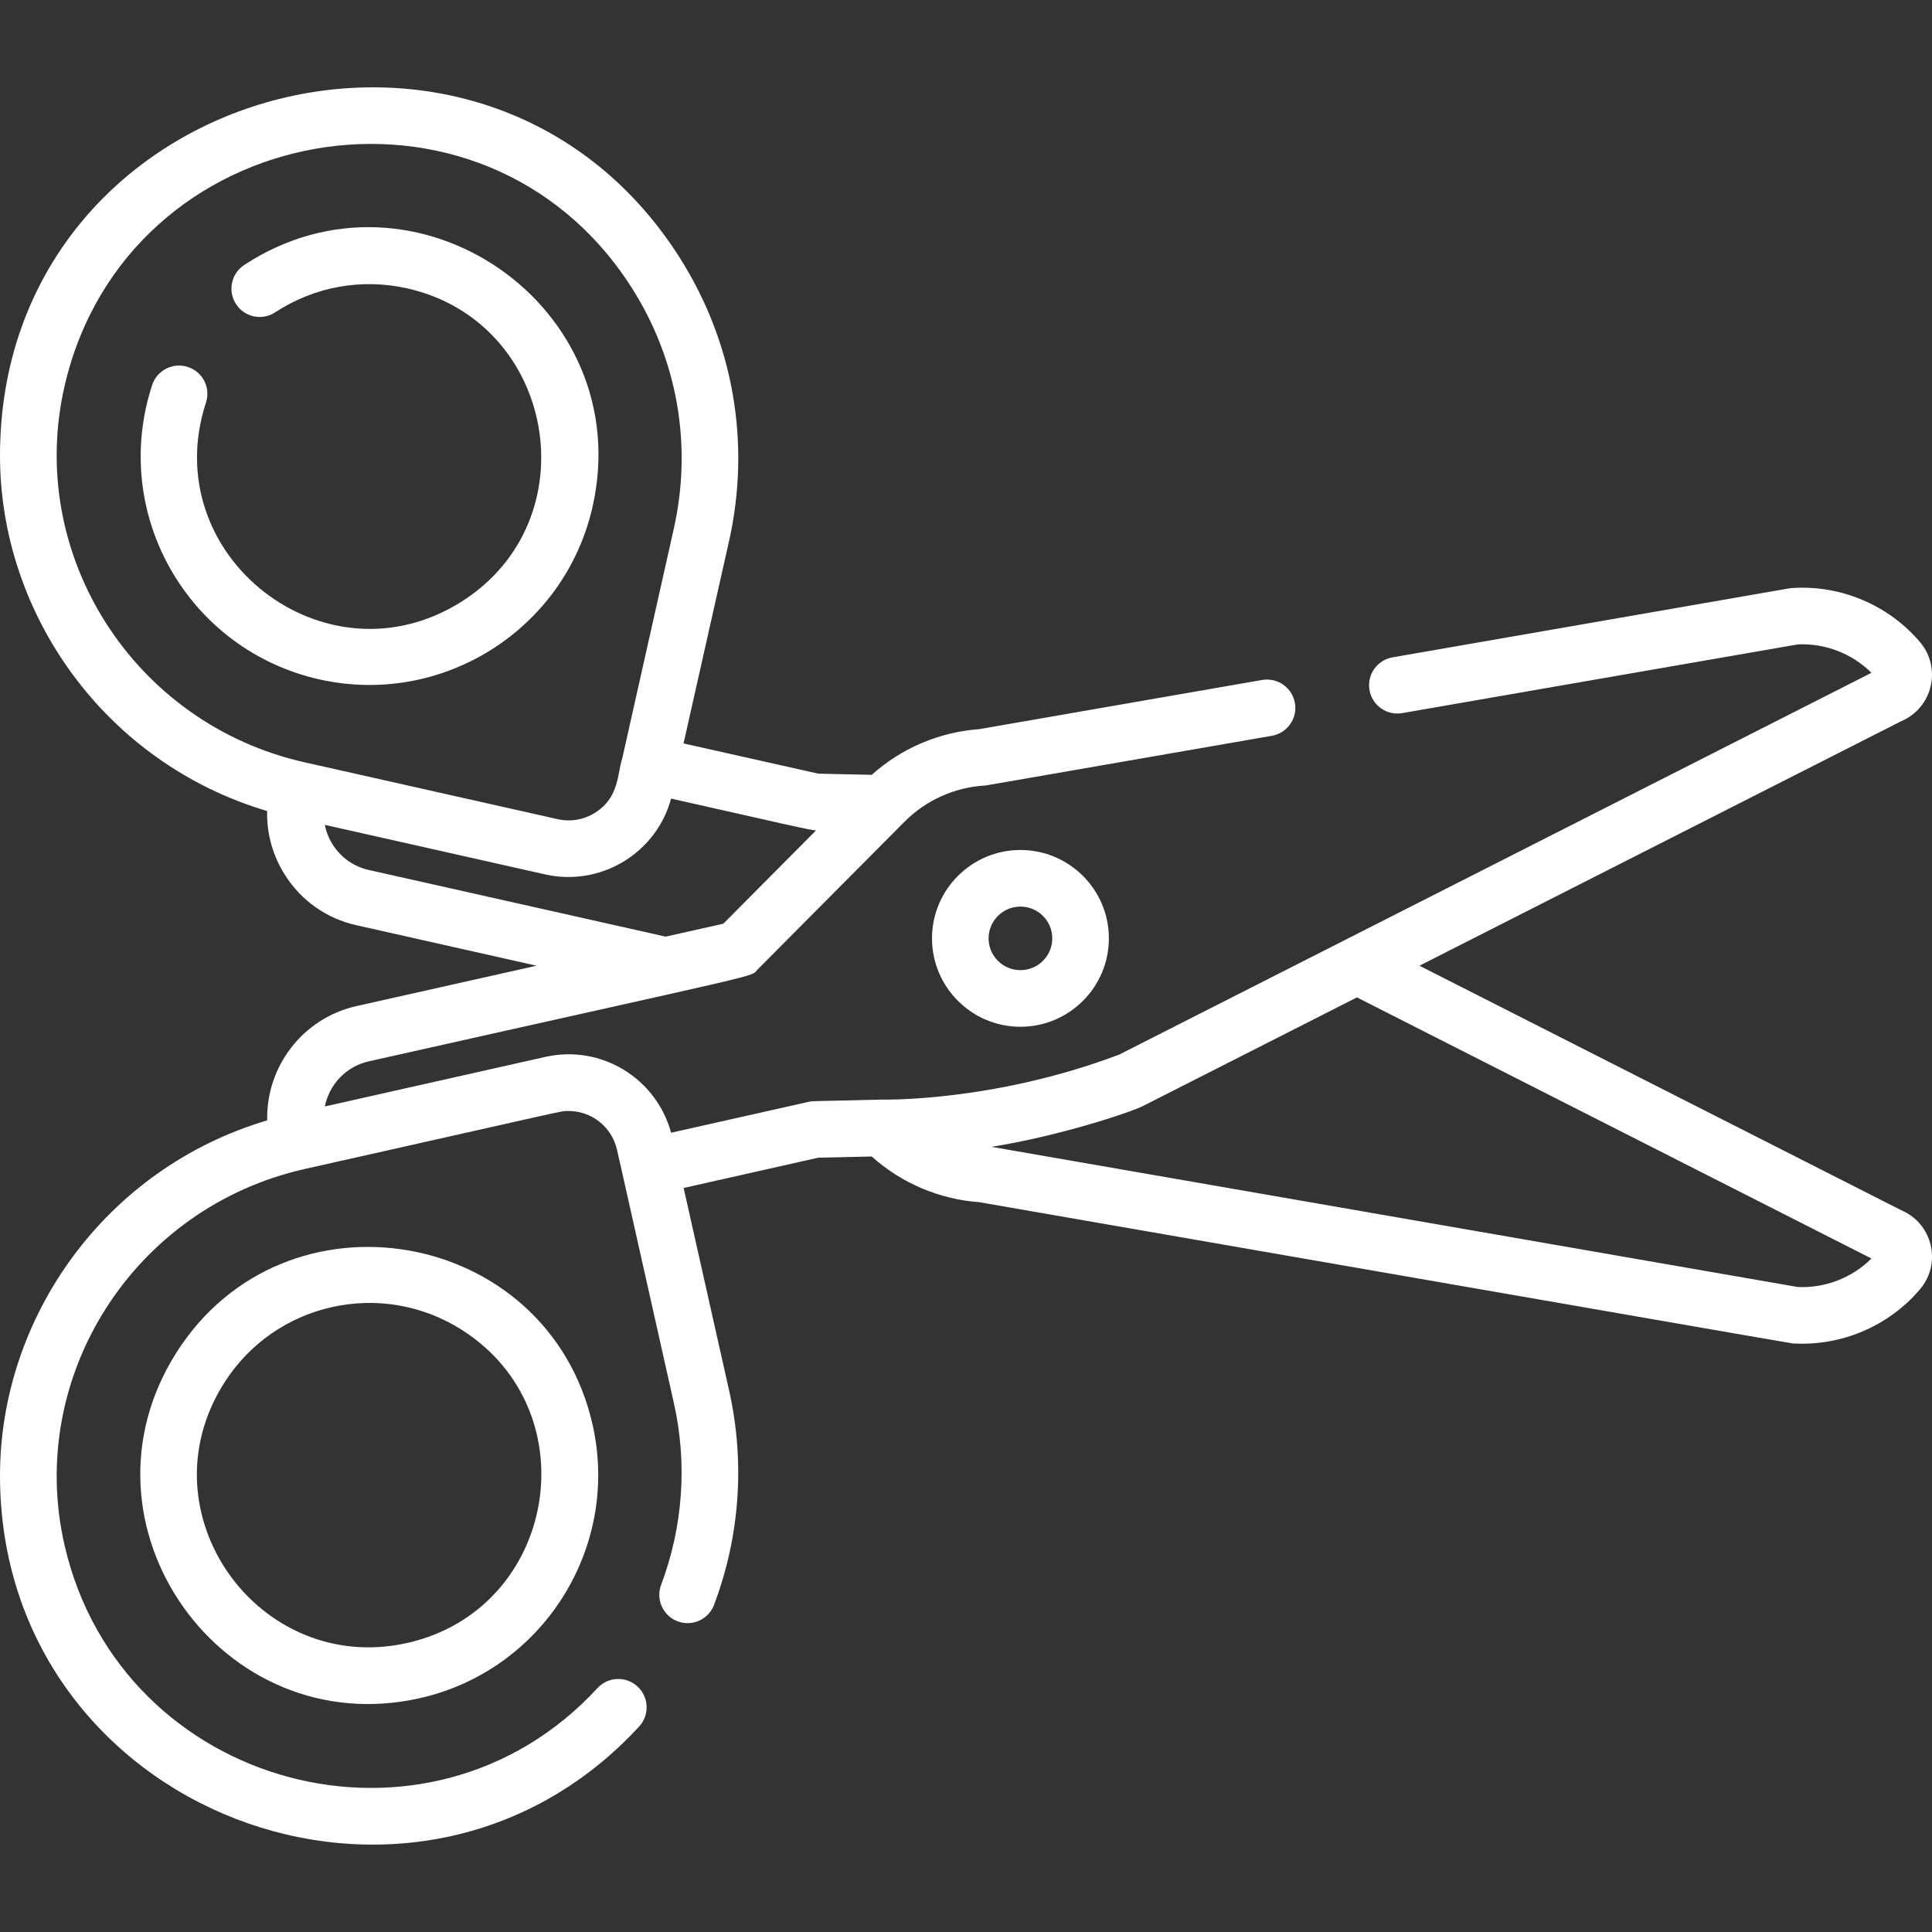
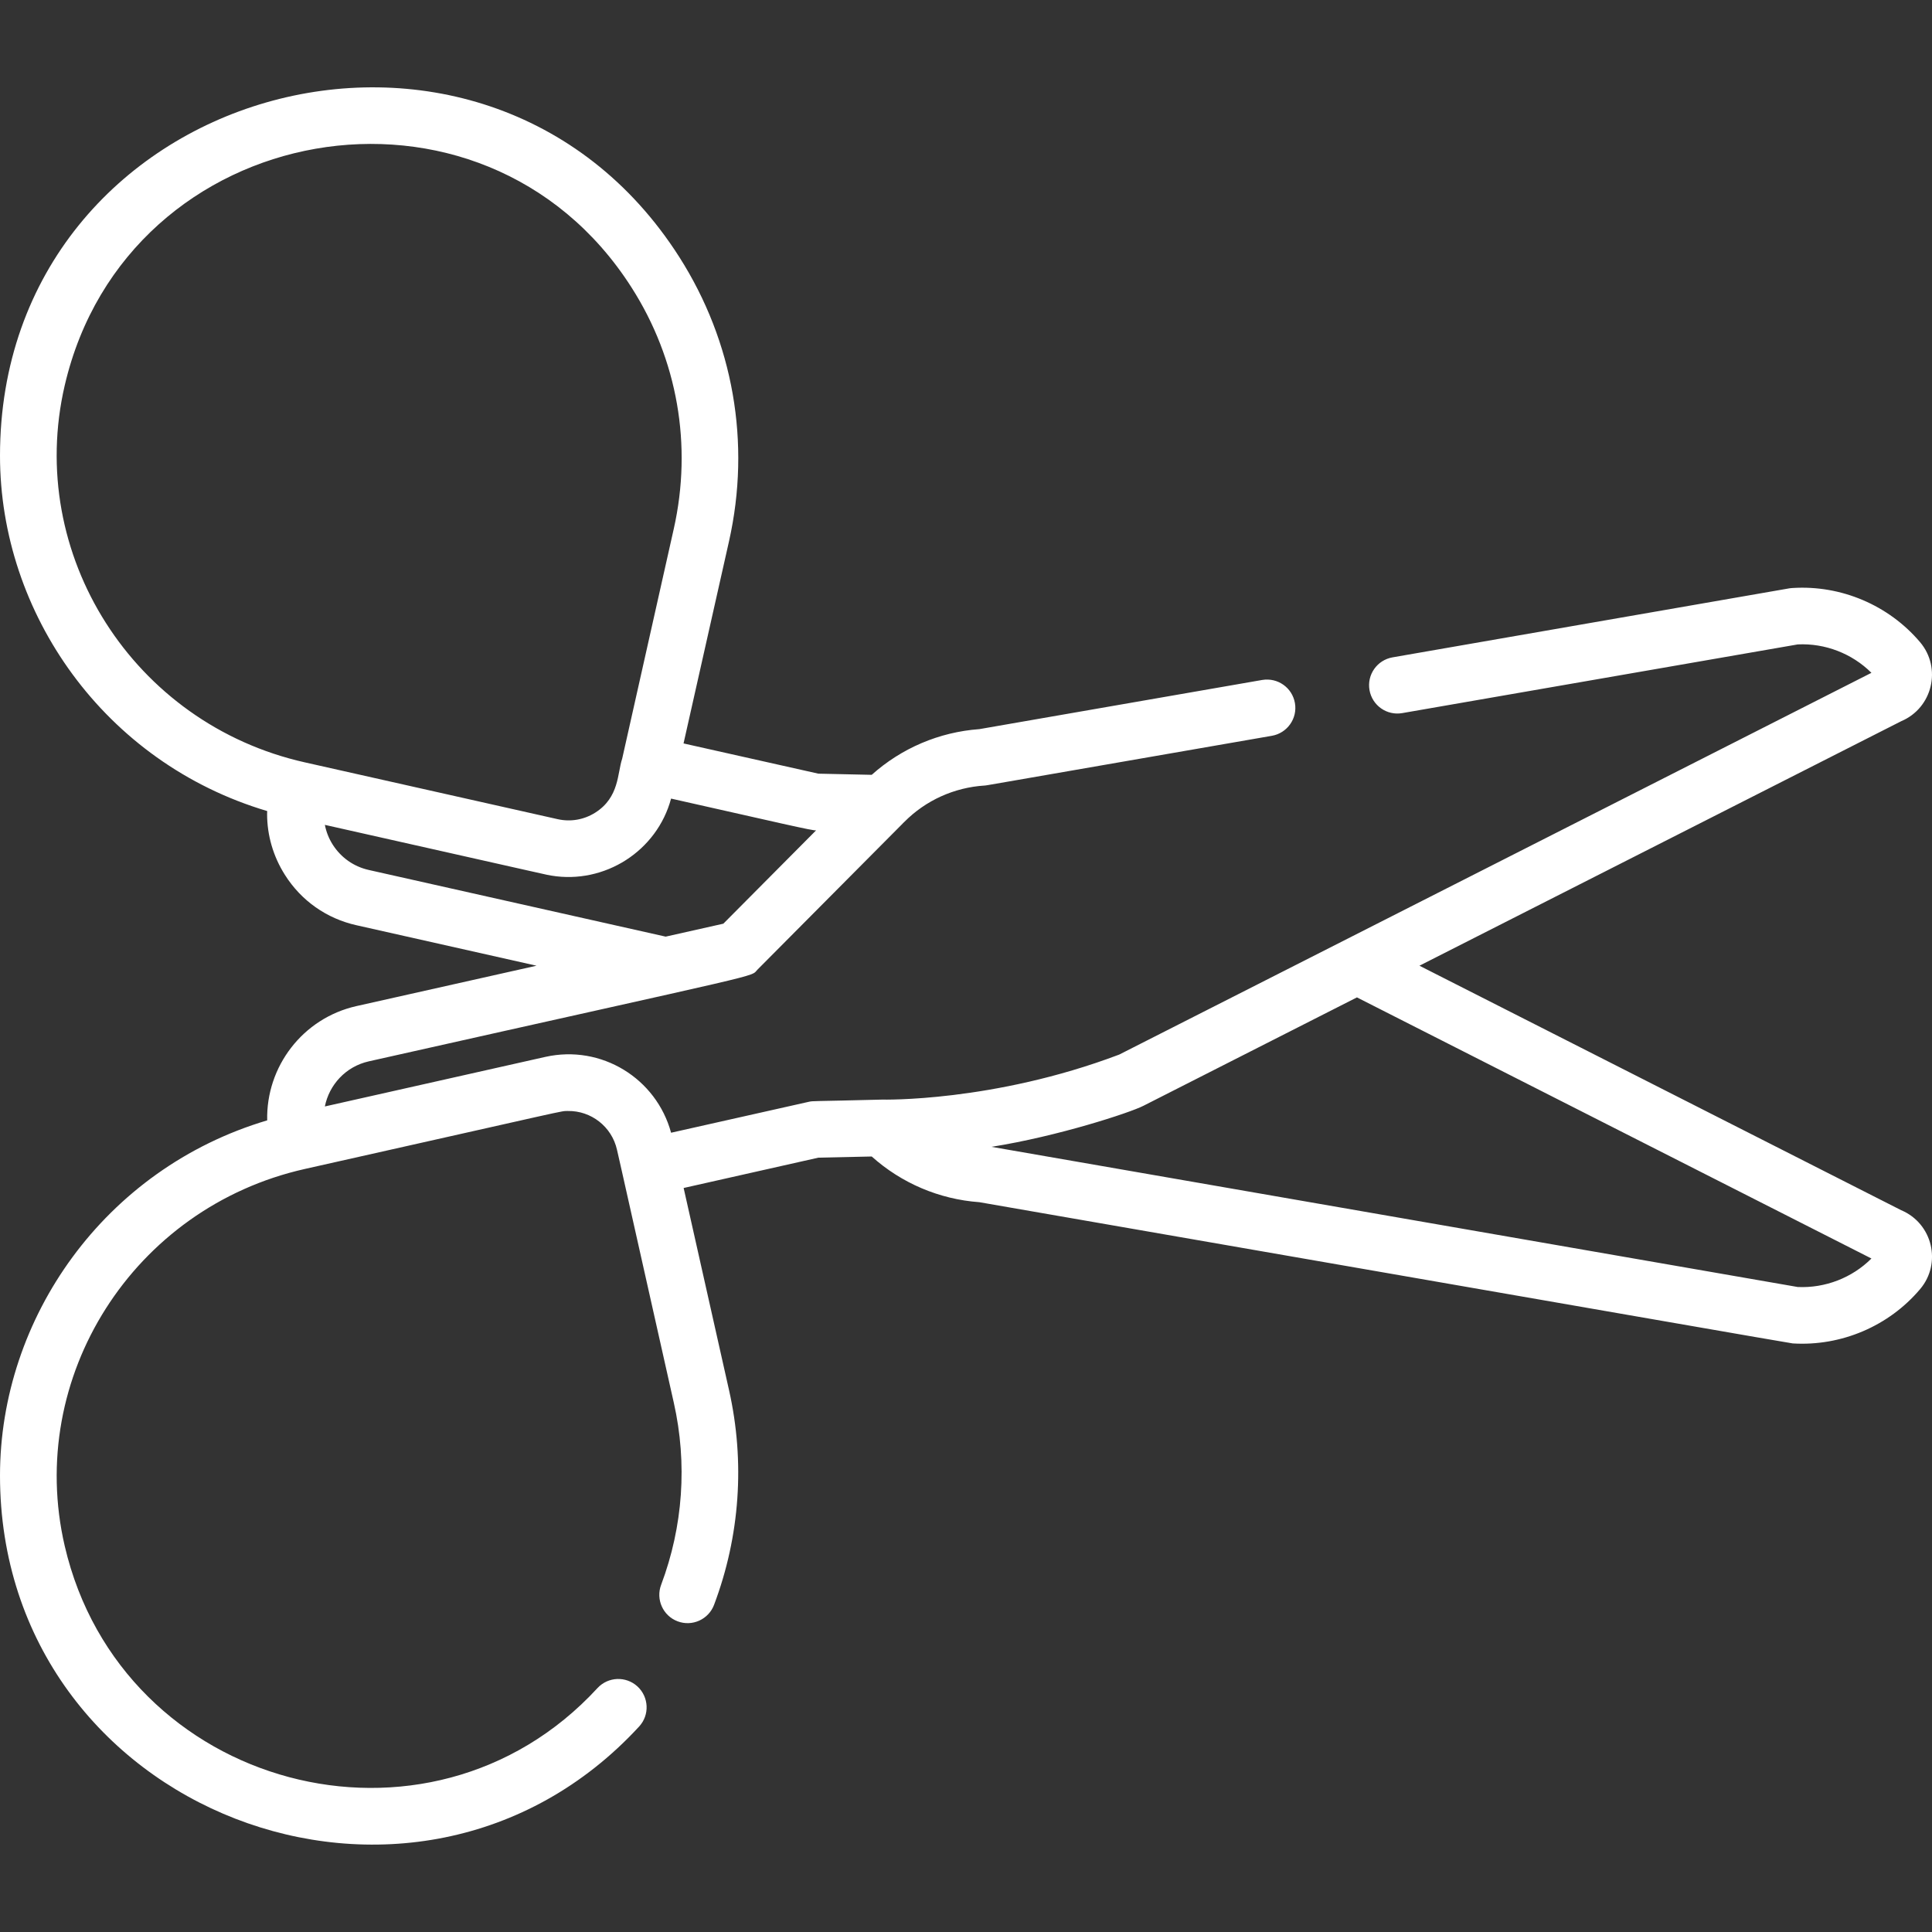
<svg xmlns="http://www.w3.org/2000/svg" width="20" height="20" viewBox="0 0 20 20" fill="none">
  <rect x="0" y="0" width="20" height="20" fill="#333333" stroke="none" />
-   <path d="M4.343 17.58C5.617 17.294 6.421 16.025 6.135 14.751C5.675 12.707 2.95 12.227 1.825 14.004C0.697 15.784 2.299 18.039 4.343 17.58ZM2.32 14.317C2.846 13.485 3.946 13.238 4.778 13.765C6.114 14.611 5.76 16.661 4.215 17.008C2.683 17.352 1.466 15.665 2.32 14.317Z" fill="white" />
  <path d="M6.617 17.872C6.726 17.753 6.718 17.568 6.599 17.458C6.48 17.349 6.295 17.356 6.185 17.475C4.437 19.374 1.256 18.524 0.67 16.004C0.265 14.259 1.378 12.5 3.156 12.101C5.976 11.469 5.796 11.502 5.879 11.501C6.118 11.497 6.333 11.662 6.387 11.902C6.388 11.906 6.442 12.144 6.441 12.14L6.975 14.52C7.117 15.15 7.071 15.802 6.844 16.406C6.787 16.557 6.863 16.727 7.015 16.784C7.166 16.841 7.335 16.764 7.392 16.613C7.66 15.902 7.714 15.134 7.547 14.391L7.077 12.298L8.472 11.984L9.024 11.972C9.332 12.248 9.723 12.415 10.138 12.445C16.888 13.618 18.533 13.905 18.558 13.907C19.059 13.938 19.552 13.729 19.876 13.346C20.104 13.078 20.006 12.665 19.681 12.528L14.694 9.997L19.681 7.466C20.005 7.329 20.104 6.916 19.876 6.647C19.552 6.265 19.059 6.055 18.558 6.087C18.548 6.087 18.537 6.089 18.526 6.09L14.415 6.805C14.256 6.833 14.149 6.984 14.177 7.144C14.205 7.303 14.356 7.41 14.516 7.382L18.61 6.671C18.894 6.657 19.173 6.766 19.373 6.965L11.586 10.917C10.278 11.412 9.128 11.383 9.132 11.383C8.389 11.402 8.422 11.395 8.372 11.406L6.947 11.726C6.794 11.163 6.225 10.811 5.645 10.941L3.363 11.454C3.407 11.232 3.577 11.041 3.818 10.987C8.051 10.037 7.757 10.122 7.843 10.036L9.346 8.524L9.346 8.523L9.362 8.508C9.583 8.285 9.878 8.152 10.191 8.132C10.222 8.13 10.039 8.159 13.166 7.617C13.326 7.589 13.433 7.437 13.405 7.278C13.377 7.118 13.226 7.012 13.066 7.039L10.138 7.548C9.723 7.578 9.332 7.745 9.024 8.021L8.472 8.009L7.076 7.696L7.547 5.602C7.775 4.584 7.592 3.539 7.031 2.659C5.003 -0.518 1.33522e-05 0.888 1.31847e-05 4.718C1.31136e-05 6.346 1.079 7.895 2.766 8.396C2.766 8.406 2.765 8.416 2.765 8.426C2.765 8.647 2.828 8.865 2.949 9.056C3.118 9.324 3.381 9.509 3.69 9.578L5.554 9.997L3.69 10.415C3.133 10.54 2.753 11.043 2.766 11.598C1.079 12.099 1.27944e-05 13.647 1.27233e-05 15.275C1.2571e-05 18.758 4.29 20.398 6.617 17.872ZM11.837 11.447L14.047 10.325L19.373 13.028C19.173 13.228 18.894 13.336 18.61 13.323L10.264 11.872C10.95 11.763 11.694 11.52 11.837 11.447ZM5.773 8.48L3.156 7.892C1.38 7.494 0.264 5.736 0.67 3.99C1.314 1.218 4.999 0.566 6.537 2.975C7.014 3.721 7.169 4.609 6.975 5.474C6.898 5.816 6.523 7.485 6.441 7.853C6.39 8.003 6.413 8.254 6.161 8.413C6.045 8.486 5.907 8.51 5.773 8.48ZM3.818 9.006C3.662 8.971 3.53 8.878 3.444 8.743C3.404 8.68 3.377 8.611 3.363 8.539C5.847 9.097 5.647 9.054 5.706 9.064C6.26 9.156 6.801 8.81 6.947 8.267C8.018 8.507 8.44 8.608 8.449 8.595L7.488 9.562L6.891 9.696L3.818 9.006Z" fill="white" />
-   <path d="M11.479 9.714C11.479 9.209 11.068 8.799 10.563 8.799C10.059 8.799 9.648 9.209 9.648 9.714C9.648 10.219 10.059 10.629 10.563 10.629C11.068 10.629 11.479 10.219 11.479 9.714ZM10.234 9.714C10.234 9.532 10.382 9.385 10.563 9.385C10.745 9.385 10.893 9.532 10.893 9.714C10.893 9.896 10.745 10.043 10.563 10.043C10.382 10.043 10.234 9.896 10.234 9.714Z" fill="white" />
-   <path d="M6.135 5.242C6.599 3.174 4.3 1.583 2.528 2.743C2.393 2.832 2.355 3.013 2.444 3.149C2.532 3.284 2.714 3.322 2.849 3.233C3.256 2.967 3.741 2.879 4.215 2.985C5.754 3.331 6.115 5.382 4.778 6.228C3.367 7.121 1.615 5.749 2.132 4.168C2.183 4.014 2.099 3.849 1.945 3.799C1.791 3.748 1.626 3.832 1.575 3.986C1.137 5.328 1.955 6.73 3.306 7.033C4.58 7.319 5.849 6.516 6.135 5.242Z" fill="white" />
</svg>